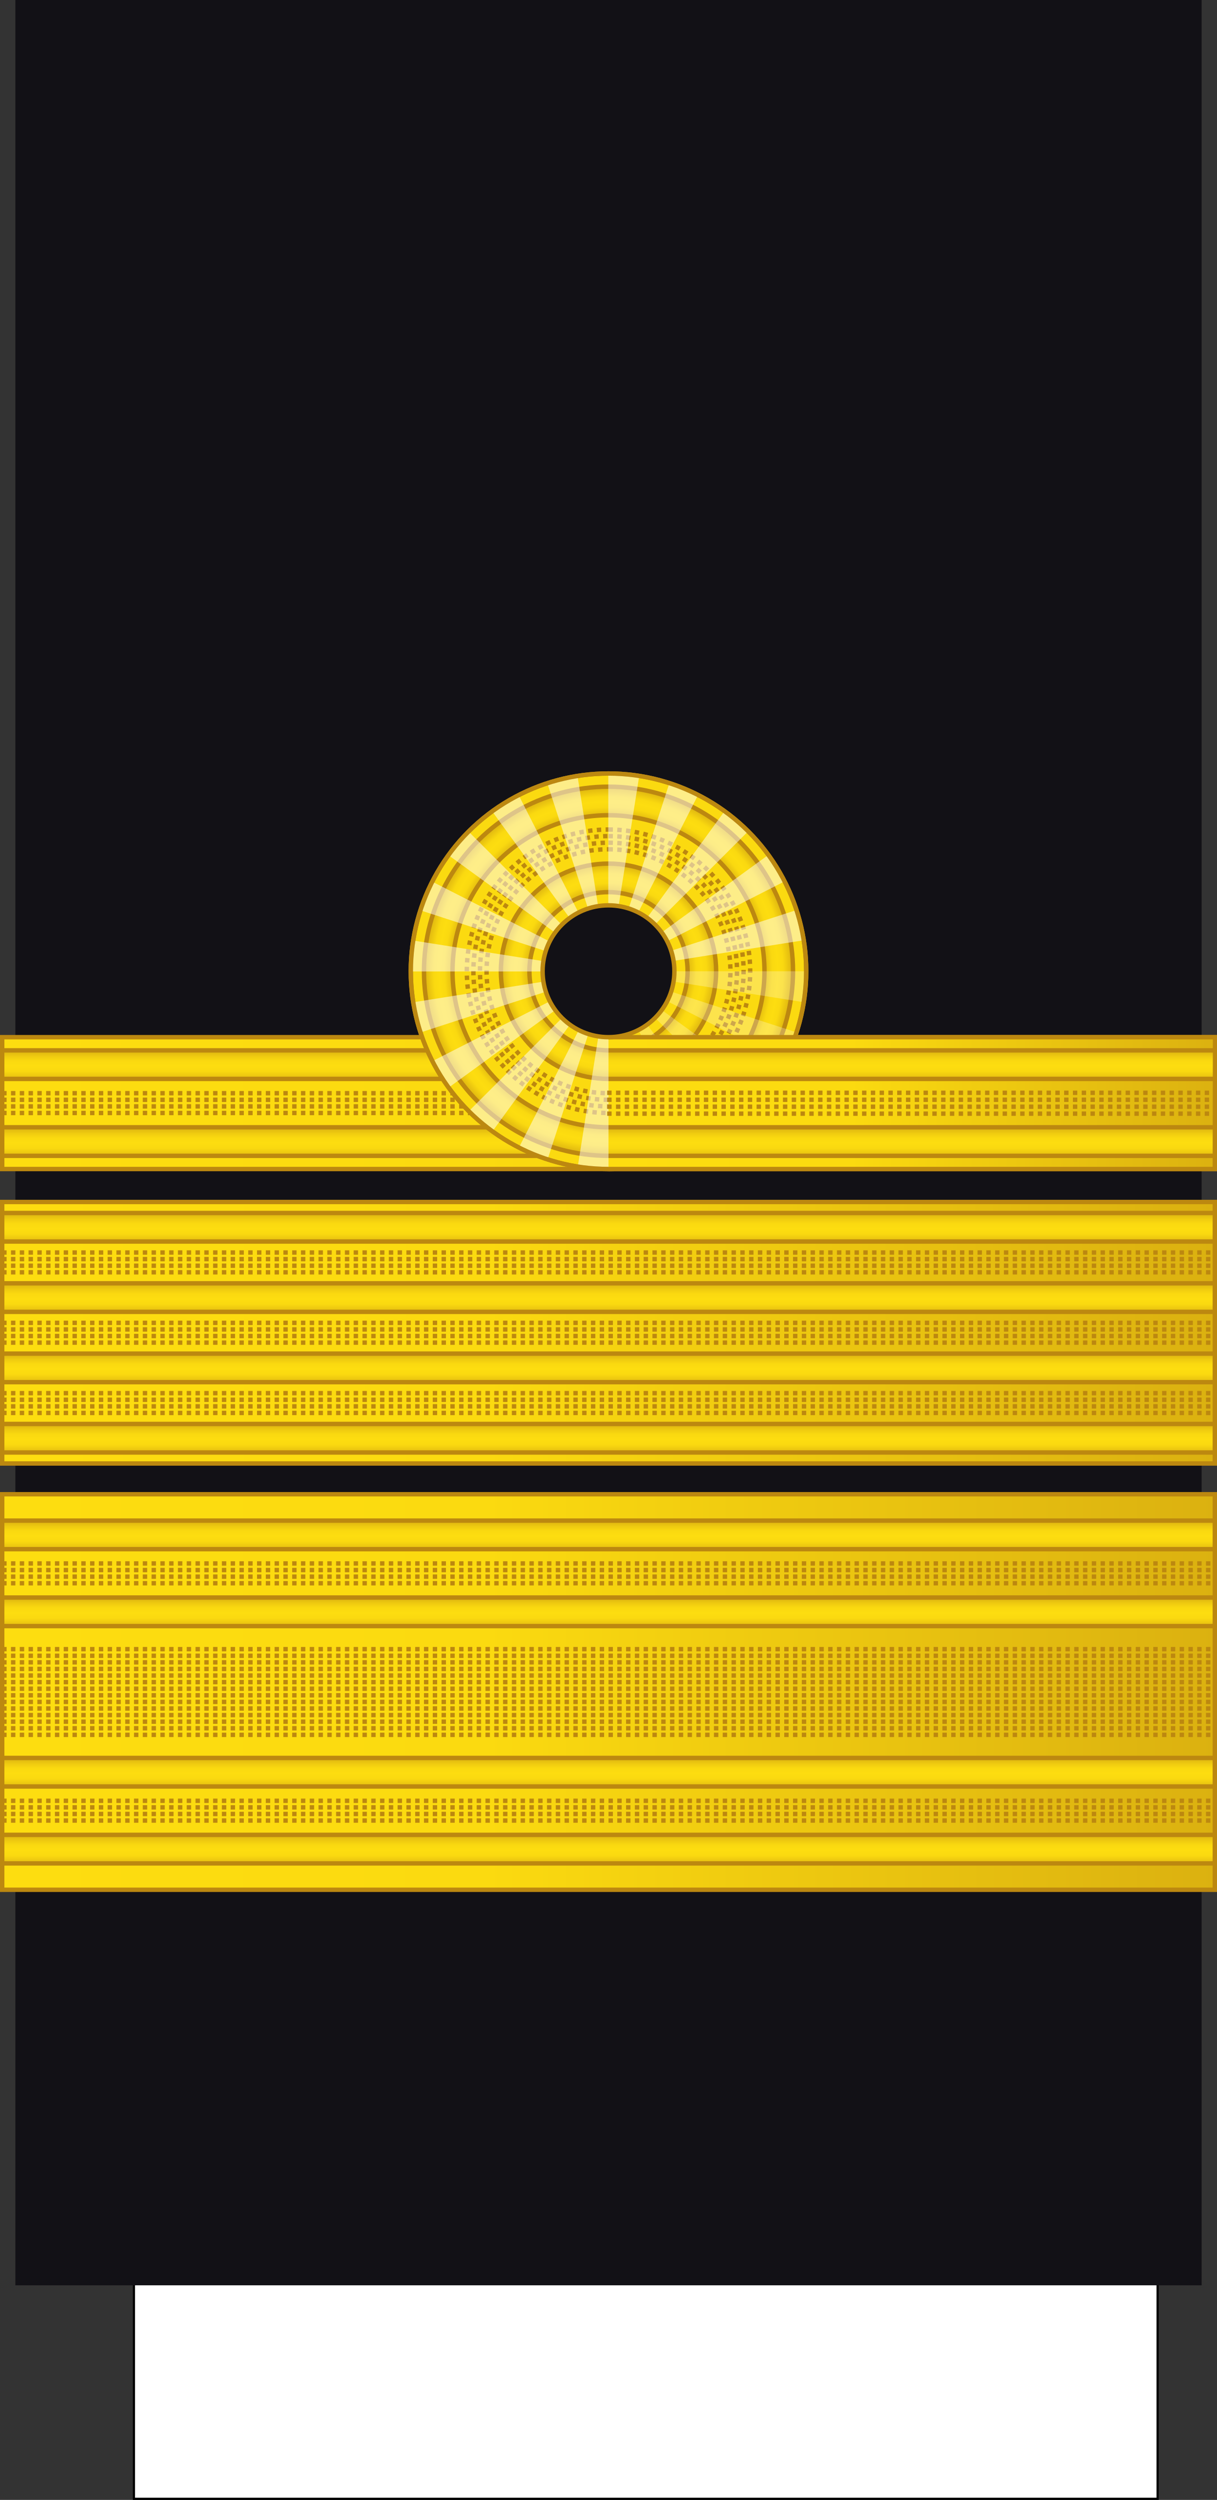
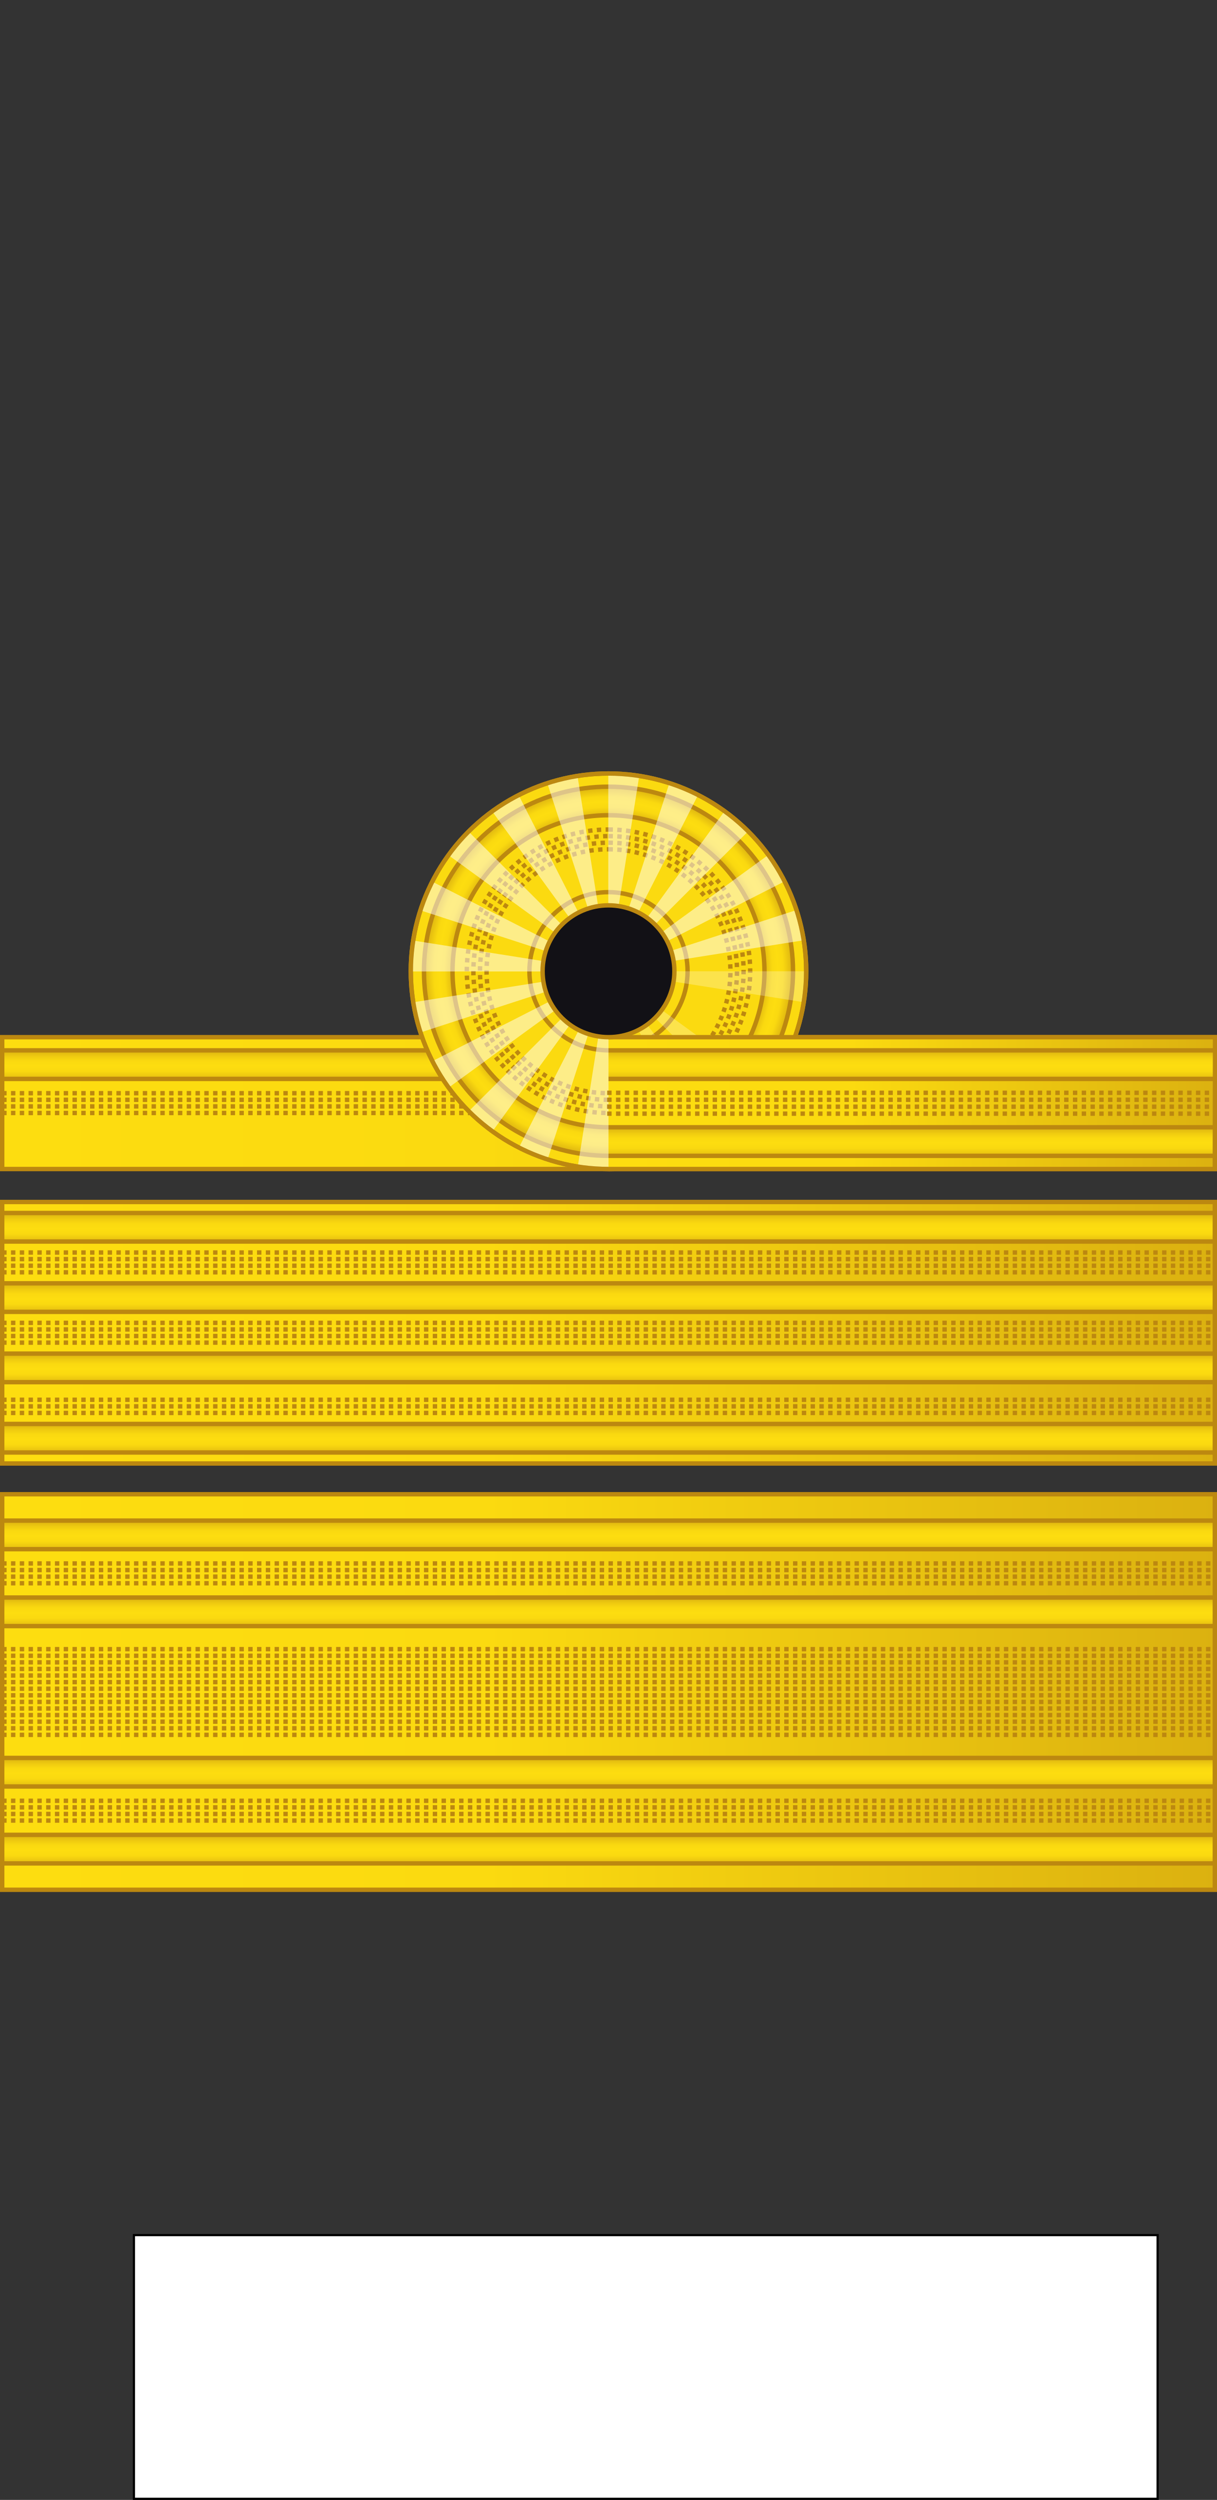
<svg xmlns="http://www.w3.org/2000/svg" xmlns:ns1="http://sodipodi.sourceforge.net/DTD/sodipodi-0.dtd" xmlns:ns2="http://www.inkscape.org/namespaces/inkscape" xmlns:xlink="http://www.w3.org/1999/xlink" width="277.001" height="568.828" version="1.1" id="svg276" ns1:docname="Romania-Navy-OF-6.svg" ns2:version="0.92.0 r15299">
  <rect width="100%" height="100%" fill="#333333" stroke="none" />
  <ns1:namedview pagecolor="#ffffff" bordercolor="#666666" borderopacity="1" objecttolerance="10" gridtolerance="10" guidetolerance="10" ns2:pageopacity="0" ns2:pageshadow="2" ns2:window-width="1920" ns2:window-height="1017" id="namedview278" showgrid="false" ns2:zoom="1.6595526" ns2:cx="156.95001" ns2:cy="344.02817" ns2:window-x="-8" ns2:window-y="-8" ns2:window-maximized="1" ns2:current-layer="svg276" ns2:snap-bbox="true" ns2:snap-bbox-midpoints="true" ns2:snap-intersection-paths="true" />
  <style id="style2">.B{opacity:.5}.C{stroke:#bc8810}.D{fill:none}.E{stroke-dasharray:1, 1}.F{opacity:.25}.G{stroke-linejoin:round}.H{fill:#fbda10}</style>
  <defs id="defs94">
    <linearGradient id="linearGradient5058" gradientUnits="userSpaceOnUse" x1="981.496" y1="409.272" x2="993.978" y2="409.272" gradientTransform="matrix(0.407,0.913,0.913,-0.407,-726.289,-349.363)">
      <stop offset="0" style="stop-color:#DBB110" id="stop5040" />
      <stop offset="0.051" style="stop-color:#E0B810" id="stop5042" />
      <stop offset="0.202" style="stop-color:#F0CC10" id="stop5044" />
      <stop offset="0.332" style="stop-color:#FAD910" id="stop5046" />
      <stop offset="0.5" style="stop-color:#FDDD10" id="stop5048" />
      <stop offset="0.667" style="stop-color:#FAD910" id="stop5050" />
      <stop offset="0.778" style="stop-color:#F0CC10" id="stop5052" />
      <stop offset="0.881" style="stop-color:#E0B810" id="stop5054" />
      <stop offset="1" style="stop-color:#DBB110" id="stop5056" />
    </linearGradient>
    <linearGradient id="A" xlink:href="#R">
      <stop offset="0" stop-color="#dbb110" id="stop4" />
      <stop offset=".051" stop-color="#e0b810" id="stop6" />
      <stop offset=".202" stop-color="#f0cc10" id="stop8" />
      <stop offset=".332" stop-color="#fad910" id="stop10" />
      <stop offset=".5" stop-color="#fddd10" id="stop12" />
      <stop offset=".667" stop-color="#fad910" id="stop14" />
      <stop offset=".778" stop-color="#f0cc10" id="stop16" />
      <stop offset=".944" stop-color="#e0b810" id="stop18" />
      <stop offset="1" stop-color="#dbb110" id="stop20" />
    </linearGradient>
    <linearGradient id="B" gradientTransform="translate(846.033,-121.531)" x1="-887.033" y1="799.531" x2="-610.033" y2="799.531" r="9.101" cy="793.79" cx="1062.115" gradientUnits="userSpaceOnUse" spreadMethod="pad">
      <stop offset="0" stop-color="#fddd10" id="stop23" />
      <stop offset=".399" stop-color="#fbda10" id="stop25" />
      <stop offset="1" stop-color="#dbb110" id="stop27" />
    </linearGradient>
    <linearGradient xlink:href="#A" id="C" gradientTransform="matrix(1,0,0,0.791,-113.543,299.124)" x1="-24.924" y1="-119.565" x2="-24.924" y2="-110.565" />
    <linearGradient xlink:href="#A" id="D" gradientTransform="matrix(1,0,0,0.791,-113.543,316.624)" x1="-24.924" y1="-119.565" x2="-24.924" y2="-110.565" />
    <linearGradient id="E" gradientTransform="matrix(1,0,0,0.791,47.802,-243.741)" x1="-47.793" y1="581.998" x2="229.207" y2="581.998" r="9.101" cy="793.79" cx="1062.115" xlink:href="#R">
      <stop offset="0" stop-color="#fddd10" id="stop32" />
      <stop offset=".399" stop-color="#fbda10" id="stop34" />
      <stop offset="1" stop-color="#dbb110" id="stop36" />
    </linearGradient>
    <radialGradient id="F" cx="8.491" cy="-84.435" fx="8.491" fy="-84.435" r="42.5" gradientTransform="translate(0,-7.5786785e-6)" y2="516.204" x2="993.978" y1="516.204" x1="981.495" fr="0" gradientUnits="userSpaceOnUse" spreadMethod="pad">
      <stop offset="0" stop-color="#dbb110" id="stop39" />
      <stop offset=".832" stop-color="#e0b810" id="stop41" />
      <stop offset=".86" stop-color="#f0cc10" id="stop43" />
      <stop offset=".878" stop-color="#fad910" id="stop45" />
      <stop offset=".907" stop-color="#fddd10" id="stop47" />
      <stop offset=".935" stop-color="#fad910" id="stop49" />
      <stop offset=".953" stop-color="#f0cc10" id="stop51" />
      <stop offset=".981" stop-color="#e0b810" id="stop53" />
      <stop offset="1" stop-color="#dbb110" id="stop55" />
    </radialGradient>
    <radialGradient id="G" cx="8.491" cy="-84.435" fx="8.491" fy="-84.435" r="25" gradientTransform="translate(0,-1.2883754e-5)" y2="516.204" x2="993.978" y1="516.204" x1="981.495" xlink:href="#R">
      <stop offset="0" stop-color="#dbb110" id="stop58" />
      <stop offset=".722" stop-color="#e0b810" id="stop60" />
      <stop offset=".77" stop-color="#f0cc10" id="stop62" />
      <stop offset=".799" stop-color="#fad910" id="stop64" />
      <stop offset=".846" stop-color="#fddd10" id="stop66" />
      <stop offset=".892" stop-color="#fad910" id="stop68" />
      <stop offset=".923" stop-color="#f0cc10" id="stop70" />
      <stop offset=".969" stop-color="#e0b810" id="stop72" />
      <stop offset="1" stop-color="#dbb110" id="stop74" />
    </radialGradient>
    <linearGradient id="H" x1="-153.883" y1="230.195" x2="-14.736" y2="230.195" gradientTransform="matrix(1,0,0,0.791,291.889,25.016)" r="9.101" cy="793.79" cx="1062.115" xlink:href="#R">
      <stop offset="0" stop-color="#fddd10" id="stop77" />
      <stop offset=".399" stop-color="#fbda10" id="stop79" />
      <stop offset="1" stop-color="#dbb110" id="stop81" />
    </linearGradient>
    <linearGradient xlink:href="#A" id="I" gradientTransform="scale(4.608,0.217)" x1="-808.157" y1="-2952.847" x2="-808.157" y2="-2683.298" gradientUnits="userSpaceOnUse" />
    <linearGradient xlink:href="#A" id="J" gradientTransform="scale(4.608,0.217)" x1="-808.157" y1="-2872.213" x2="-808.157" y2="-2602.663" gradientUnits="userSpaceOnUse" />
    <path id="K" d="M.5 201.555h276v30H.5z" />
    <path id="L" d="M-276.5 204.555h276v6.5h-276z" />
    <path id="M" d="M100.105-289.195a45 45 0 0 1-.554 7.04l-44.446-7.04z" />
    <path id="N" d="M97.903-275.289a45 45 0 0 1-2.702 6.524l-40.095-20.43z" />
    <path id="O" d="M91.511-262.744a45 45 0 0 1-4.586 5.369l-31.82-31.82z" />
    <path id="P" d="M81.555-252.789a45 45 0 0 1-6.021 3.69l-20.43-40.095z" />
    <path id="Q" d="M69.011-246.397a45 45 0 0 1-6.866 1.648l-7.04-44.446z" />
    <linearGradient id="R" gradientUnits="userSpaceOnUse" />
    <linearGradient gradientTransform="matrix(0.407,0.913,0.913,-0.407,-726.289,-349.363)" y2="409.272" x2="993.978" y1="409.272" x1="981.496" gradientUnits="userSpaceOnUse" id="251230">
      <stop id="stop10613" style="stop-color:#DBB110" offset="0" />
      <stop id="stop10615" style="stop-color:#E0B810" offset="0.051" />
      <stop id="stop10617" style="stop-color:#F0CC10" offset="0.202" />
      <stop id="stop10619" style="stop-color:#FAD910" offset="0.332" />
      <stop id="stop10621" style="stop-color:#FDDD10" offset="0.5" />
      <stop id="stop10623" style="stop-color:#FAD910" offset="0.667" />
      <stop id="stop10625" style="stop-color:#F0CC10" offset="0.778" />
      <stop id="stop10627" style="stop-color:#E0B810" offset="0.944" />
      <stop id="stop10629" style="stop-color:#DBB110" offset="1" />
    </linearGradient>
    <linearGradient ns2:collect="always" xlink:href="#251230" id="linearGradient10803" gradientUnits="userSpaceOnUse" gradientTransform="matrix(1,0,0,0.791,-113.543,400.569)" x1="-24.924" y1="-119.565" x2="-24.924" y2="-110.565" />
    <linearGradient ns2:collect="always" xlink:href="#251230" id="linearGradient10805" gradientUnits="userSpaceOnUse" gradientTransform="matrix(1,0,0,0.791,-113.543,418.069)" x1="-24.924" y1="-119.565" x2="-24.924" y2="-110.565" />
    <linearGradient ns2:collect="always" xlink:href="#251230" id="linearGradient10811" gradientUnits="userSpaceOnUse" gradientTransform="matrix(1,0,0,0.791,-113.543,440.569)" x1="-24.924" y1="-119.565" x2="-24.924" y2="-110.565" />
    <linearGradient ns2:collect="always" xlink:href="#251230" id="linearGradient10813" gradientUnits="userSpaceOnUse" gradientTransform="matrix(1,0,0,0.791,-113.543,458.069)" x1="-24.924" y1="-119.565" x2="-24.924" y2="-110.565" />
    <linearGradient ns2:collect="always" xlink:href="#251230" id="linearGradient12121" gradientUnits="userSpaceOnUse" gradientTransform="matrix(1,0,0,0.791,-113.543,494.569)" x1="-24.924" y1="-119.565" x2="-24.924" y2="-110.565" />
    <linearGradient ns2:collect="always" xlink:href="#251230" id="linearGradient12123" gradientUnits="userSpaceOnUse" gradientTransform="matrix(1,0,0,0.791,-113.543,512.069)" x1="-24.924" y1="-119.565" x2="-24.924" y2="-110.565" />
    <linearGradient ns2:collect="always" xlink:href="#E" id="linearGradient4654" gradientTransform="matrix(1,0,0,0.791,47.802,-243.741)" x1="-47.793" y1="581.998" x2="229.207" y2="581.998" />
    <radialGradient xlink:href="#R" x1="981.495" y1="516.204" x2="993.978" y2="516.204" gradientTransform="translate(0,-7.5786785e-6)" r="42.5" fy="-84.435" fx="8.491" cy="-84.435" cx="8.491" id="F-3">
      <stop id="stop39-4" stop-color="#dbb110" offset="0" />
      <stop id="stop41-1" stop-color="#e0b810" offset=".832" />
      <stop id="stop43-2" stop-color="#f0cc10" offset=".86" />
      <stop id="stop45-5" stop-color="#fad910" offset=".878" />
      <stop id="stop47-5" stop-color="#fddd10" offset=".907" />
      <stop id="stop49-7" stop-color="#fad910" offset=".935" />
      <stop id="stop51-1" stop-color="#f0cc10" offset=".953" />
      <stop id="stop53-8" stop-color="#e0b810" offset=".981" />
      <stop id="stop55-5" stop-color="#dbb110" offset="1" />
    </radialGradient>
    <radialGradient xlink:href="#R" x1="981.495" y1="516.204" x2="993.978" y2="516.204" gradientTransform="translate(0,-1.2883754e-5)" r="25" fy="-84.435" fx="8.491" cy="-84.435" cx="8.491" id="G-0">
      <stop id="stop58-2" stop-color="#dbb110" offset="0" />
      <stop id="stop60-8" stop-color="#e0b810" offset=".722" />
      <stop id="stop62-2" stop-color="#f0cc10" offset=".77" />
      <stop id="stop64-7" stop-color="#fad910" offset=".799" />
      <stop id="stop66-8" stop-color="#fddd10" offset=".846" />
      <stop id="stop68-9" stop-color="#fad910" offset=".892" />
      <stop id="stop70-7" stop-color="#f0cc10" offset=".923" />
      <stop id="stop72-8" stop-color="#e0b810" offset=".969" />
      <stop id="stop74-5" stop-color="#dbb110" offset="1" />
    </radialGradient>
    <path d="M.5 201.555h276v30H.5z" id="K-7" />
    <path d="M-276.5 204.555h276v6.5h-276z" id="L-9" />
    <path d="M100.105-289.195a45 45 0 0 1-.554 7.04l-44.446-7.04z" id="M-8" />
    <path d="M97.903-275.289a45 45 0 0 1-2.702 6.524l-40.095-20.43z" id="N-7" />
    <path d="M91.511-262.744a45 45 0 0 1-4.586 5.369l-31.82-31.82z" id="O-3" />
    <path d="M81.555-252.789a45 45 0 0 1-6.021 3.69l-20.43-40.095z" id="P-1" />
    <path d="M69.011-246.397a45 45 0 0 1-6.866 1.648l-7.04-44.446z" id="Q-7" />
    <linearGradient y2="-110.565" x2="-24.924" y1="-119.565" x1="-24.924" gradientTransform="matrix(1,0,0,0.791,-113.455,289.569)" gradientUnits="userSpaceOnUse" id="linearGradient11324-2-9" xlink:href="#251230" ns2:collect="always" />
    <linearGradient y2="-110.565" x2="-24.924" y1="-119.565" x1="-24.924" gradientTransform="matrix(1,0,0,0.791,-113.455,307.069)" gradientUnits="userSpaceOnUse" id="linearGradient11326-6-0" xlink:href="#251230" ns2:collect="always" />
    <linearGradient xlink:href="#R" cx="1062.115" cy="793.79" r="9.101" gradientTransform="matrix(1,0,0,0.791,-117.471,183.427)" y2="230.195" x2="-14.736" y1="230.195" x1="-153.883" id="H-3">
      <stop id="stop77-9" stop-color="#fddd10" offset="0" />
      <stop id="stop79-6" stop-color="#fbda10" offset=".399" />
      <stop id="stop81-7" stop-color="#dbb110" offset="1" />
    </linearGradient>
    <linearGradient gradientTransform="translate(586.555,318.985)" gradientUnits="userSpaceOnUse" y2="329.884" x2="23.833" y1="329.884" x1="-252.167" id="linearGradient4708-3" xlink:href="#B" ns2:collect="always" />
    <linearGradient ns2:collect="always" xlink:href="#251230" id="linearGradient4975" gradientUnits="userSpaceOnUse" gradientTransform="matrix(1,0,0,0.791,208.172,486.738)" x1="-24.924" y1="-119.565" x2="-24.924" y2="-110.565" />
    <linearGradient ns2:collect="always" xlink:href="#251230" id="linearGradient4977" gradientUnits="userSpaceOnUse" gradientTransform="matrix(1,0,0,0.791,208.172,470.738)" x1="-24.924" y1="-119.565" x2="-24.924" y2="-110.565" />
    <linearGradient ns2:collect="always" xlink:href="#251230" id="linearGradient4979" gradientUnits="userSpaceOnUse" gradientTransform="matrix(1,0,0,0.791,208.172,518.738)" x1="-24.924" y1="-119.565" x2="-24.924" y2="-110.565" />
    <linearGradient ns2:collect="always" xlink:href="#251230" id="linearGradient4981" gradientUnits="userSpaceOnUse" gradientTransform="matrix(1,0,0,0.791,208.172,502.738)" x1="-24.924" y1="-119.565" x2="-24.924" y2="-110.565" />
  </defs>
  <path d="M30.482 508.578h233v60h-233z" fill="#fff" stroke="#000" stroke-width=".499" id="path96" />
-   <path d="M3.5 0h270v520H3.5z" fill="#121116" id="path98" />
  <g id="g4991" transform="translate(-1.9073486e-6,-67)">
    <g id="g230" class="C" transform="translate(0,101.445)" style="stroke:#bc8810">
      <use id="use220" xlink:href="#K" style="fill:url(#linearGradient4654);paint-order:normal" x="0" y="0" width="100%" height="100%" />
      <g id="g226" transform="scale(-1,1)" />
      <path id="path228" class="D E" d="m 0.5,218.805 h 276 m -276,-1.5 h 276 m -276,-1.5 h 276 m -276,-1.5 h 276" ns2:connector-curvature="0" style="fill:none;stroke-dasharray:1, 1" />
    </g>
-     <rect y="323.5" x="-276.5" height="6.5" width="276" id="rect18588-4-8-5-0-3-8-3-0-6-6-0-0-1-4" style="opacity:1;fill:url(#linearGradient10805);fill-opacity:1;stroke:#bc8810;stroke-width:1;stroke-linecap:square;stroke-linejoin:miter;stroke-miterlimit:4;stroke-dasharray:none;stroke-opacity:1;paint-order:normal" transform="scale(-1,1)" />
    <rect y="306" x="-276.5" height="6.5" width="276" id="rect18588-4-8-5-0-3-8-3-0-6-6-21-4-2" style="opacity:1;fill:url(#linearGradient10803);fill-opacity:1;stroke:#bc8810;stroke-width:1;stroke-linecap:square;stroke-linejoin:miter;stroke-miterlimit:4;stroke-dasharray:none;stroke-opacity:1;paint-order:normal" transform="scale(-1,1)" />
  </g>
  <g id="g4983">
    <g id="g274" class="C" transform="translate(41 -281)">
      <path id="path244" paint-order="normal" fill="url(#B)" d="M-40.5 621h276v90h-276z" />
      <g id="g254" transform="translate(-41 422.445)">
        <g id="g250" transform="scale(-1 1)" />
        <path id="path252" class="D E" d="M.5 218.805h276m-276-1.5h276m-276-1.5h276m-276-1.5h276" />
      </g>
      <g id="g264" transform="translate(-41 476.445)">
        <g id="g260" transform="scale(-1 1)" />
        <path id="path262" class="D E" d="M.5 218.805h276m-276-1.5h276m-276-1.5h276m-276-1.5h276" />
      </g>
      <g id="g272" class="D E">
        <path id="path266" d="M-40.5 666.75h276m-276-1.5h276m-276-1.5h276m-276-1.5h276m-276-1.5h276m-276-1.5h276" />
        <path id="path268" d="M-40.5 657.75h276m-276 18h276" />
        <path id="path270" d="M-40.5 674.25h276m-276-1.5h276m-276-1.5h276m-276-1.5h276m-276-1.5h276m-276-12h276" />
      </g>
    </g>
    <rect transform="scale(-1,1)" style="opacity:1;fill:url(#linearGradient12123);fill-opacity:1;stroke:#bc8810;stroke-width:1;stroke-linecap:square;stroke-linejoin:miter;stroke-miterlimit:4;stroke-dasharray:none;stroke-opacity:1;paint-order:normal" id="rect18588-4-8-5-0-3-8-3-0-6-6-0-0-1-4-3" width="276" height="6.5" x="-276.5" y="417.5" />
    <rect transform="scale(-1,1)" style="opacity:1;fill:url(#linearGradient12121);fill-opacity:1;stroke:#bc8810;stroke-width:1;stroke-linecap:square;stroke-linejoin:miter;stroke-miterlimit:4;stroke-dasharray:none;stroke-opacity:1;paint-order:normal" id="rect18588-4-8-5-0-3-8-3-0-6-6-21-4-2-5" width="276" height="6.5" x="-276.5" y="400" />
    <rect transform="scale(-1,1)" style="opacity:1;fill:url(#linearGradient10813);fill-opacity:1;stroke:#bc8810;stroke-width:1;stroke-linecap:square;stroke-linejoin:miter;stroke-miterlimit:4;stroke-dasharray:none;stroke-opacity:1;paint-order:normal" id="rect18588-4-8-5-0-3-8-3-0-6-6-0-0-1-4-6" width="276" height="6.5" x="-276.5" y="363.5" />
    <rect transform="scale(-1,1)" style="opacity:1;fill:url(#linearGradient10811);fill-opacity:1;stroke:#bc8810;stroke-width:1;stroke-linecap:square;stroke-linejoin:miter;stroke-miterlimit:4;stroke-dasharray:none;stroke-opacity:1;paint-order:normal" id="rect18588-4-8-5-0-3-8-3-0-6-6-21-4-2-1" width="276" height="6.5" x="-276.5" y="346" />
  </g>
  <g id="g5106" transform="translate(-333.888,-345.619)">
    <rect y="619.119" x="334.388" height="59.5" width="276" id="rect4700-5" style="opacity:1;fill:url(#linearGradient4708-3);fill-opacity:1;fill-rule:nonzero;stroke:#bc8810;stroke-width:1;stroke-linecap:butt;stroke-linejoin:miter;stroke-miterlimit:4;stroke-dasharray:none;stroke-dashoffset:0;stroke-opacity:1;paint-order:normal" />
    <g transform="translate(655.604,245.451)" id="g4913-5">
      <g style="stroke:#bc8810" transform="translate(-321.716,170.864)" class="C" id="g230-4-5">
        <g transform="scale(-1,1)" id="g226-9-6" />
        <path style="fill:none;stroke-dasharray:1, 1" d="m 0.5,218.805 h 276 m -276,-1.5 h 276 m -276,-1.5 h 276 m -276,-1.5 h 276" class="D E" id="path228-7-1" ns2:connector-curvature="0" />
      </g>
      <rect transform="scale(-1,1)" style="opacity:1;fill:url(#linearGradient4975);fill-opacity:1;stroke:#bc8810;stroke-width:1;stroke-linecap:square;stroke-linejoin:miter;stroke-miterlimit:4;stroke-dasharray:none;stroke-opacity:1;paint-order:normal" id="rect18588-4-8-5-0-3-8-3-0-6-6-0-0-1-4-5-4" width="276" height="6.5" x="45.216" y="392.169" />
      <rect transform="scale(-1,1)" style="opacity:1;fill:url(#linearGradient4977);fill-opacity:1;stroke:#bc8810;stroke-width:1;stroke-linecap:square;stroke-linejoin:miter;stroke-miterlimit:4;stroke-dasharray:none;stroke-opacity:1;paint-order:normal" id="rect18588-4-8-5-0-3-8-3-0-6-6-21-4-2-2-3" width="276" height="6.5" x="45.216" y="376.169" />
      <g style="stroke:#bc8810" transform="translate(-321.716,202.864)" class="C" id="g230-3-3">
        <g transform="scale(-1,1)" id="g226-1-9" />
-         <path style="fill:none;stroke-dasharray:1, 1" d="m 0.5,218.805 h 276 m -276,-1.5 h 276 m -276,-1.5 h 276 m -276,-1.5 h 276" class="D E" id="path228-3-5" ns2:connector-curvature="0" />
+         <path style="fill:none;stroke-dasharray:1, 1" d="m 0.5,218.805 h 276 m -276,-1.5 h 276 m -276,-1.5 h 276 m -276,-1.5 " class="D E" id="path228-3-5" ns2:connector-curvature="0" />
      </g>
      <rect transform="scale(-1,1)" style="opacity:1;fill:url(#linearGradient4979);fill-opacity:1;stroke:#bc8810;stroke-width:1;stroke-linecap:square;stroke-linejoin:miter;stroke-miterlimit:4;stroke-dasharray:none;stroke-opacity:1;paint-order:normal" id="rect18588-4-8-5-0-3-8-3-0-6-6-0-0-1-4-4-2" width="276" height="6.5" x="45.216" y="424.169" />
      <rect transform="scale(-1,1)" style="opacity:1;fill:url(#linearGradient4981);fill-opacity:1;stroke:#bc8810;stroke-width:1;stroke-linecap:square;stroke-linejoin:miter;stroke-miterlimit:4;stroke-dasharray:none;stroke-opacity:1;paint-order:normal" id="rect18588-4-8-5-0-3-8-3-0-6-6-21-4-2-0-1" width="276" height="6.5" x="45.216" y="408.169" />
      <path ns2:connector-curvature="0" id="path228-3-2-2" class="D E" d="m -321.216,405.669 h 276 m -276,-1.5 h 276 m -276,-1.5 h 276 m -276,-1.5 h 276" style="fill:none;stroke:#bc8810;stroke-dasharray:1, 1" />
    </g>
  </g>
  <style id="style2-4">.B{opacity:.5}.C{stroke:#bc8810}.D{fill:none}.E{stroke-dasharray:1, 1}.F{opacity:.25}.G{stroke-linejoin:round}.H{fill:#fbda10}</style>
  <g id="g5109" transform="translate(0.055,43.999)">
    <g transform="rotate(-90,204.185,-18.694)" class="C G" id="g132" style="stroke:#bc8810;stroke-linejoin:round">
      <circle cx="8.491" cy="-84.435" r="45" class="H" id="circle112" style="fill:#fbda10;paint-order:normal" />
      <circle cx="8.491" cy="-84.435" r="42" id="circle114" style="fill:url(#F-3);paint-order:normal" />
      <circle cx="8.491" cy="-84.435" r="35.5" class="H" id="circle116" style="fill:#fbda10;paint-order:normal" />
      <g class="D E" id="g126" style="fill:none;stroke-dasharray:1, 1">
        <circle cx="8.491" cy="-84.435" r="32.25" id="circle118" style="paint-order:normal" />
        <circle cx="8.491" cy="-84.435" r="30.75" id="circle120" style="paint-order:normal" />
        <circle cx="8.491" cy="-84.435" r="29.25" id="circle122" style="paint-order:normal" />
        <circle cx="8.491" cy="-84.435" r="27.75" id="circle124" style="paint-order:normal" />
      </g>
-       <circle cx="8.491" cy="-84.435" r="24.5" id="circle128" style="fill:url(#G-0);paint-order:normal" />
      <circle cx="8.491" cy="-84.435" r="18" class="H" id="circle130" style="fill:#fbda10;paint-order:normal" />
    </g>
    <g transform="translate(22,79.945)" id="g180" style="fill:#ffffff">
      <path d="m 161.393,97.056 a 44.95,44.95 0 0 1 -0.553,7.031 l -44.395,-7.031 z" class="F" id="path134" ns2:connector-curvature="0" style="opacity:0.25;paint-order:normal" />
-       <path d="m 159.193,110.946 a 44.95,44.95 0 0 1 -2.699,6.516 L 116.445,97.056 Z" class="F" id="path136" ns2:connector-curvature="0" style="opacity:0.25;paint-order:normal" />
      <path d="m 152.808,123.476 a 44.95,44.95 0 0 1 -4.581,5.363 L 116.444,97.056 Z" class="F" id="path138" ns2:connector-curvature="0" style="opacity:0.25;paint-order:normal" />
      <path d="m 142.865,133.42 a 44.95,44.95 0 0 1 -6.014,3.685 L 116.445,97.056 Z" class="F" id="path140" ns2:connector-curvature="0" style="opacity:0.25;paint-order:normal" />
      <path d="m 130.335,139.804 a 44.95,44.95 0 0 1 -6.858,1.647 l -7.031,-44.395 z" class="F" id="path142" ns2:connector-curvature="0" style="opacity:0.25;paint-order:normal" />
      <g transform="matrix(0,0.999,-0.999,0,-172.416,42.015)" class="B" id="g154" style="opacity:0.5">
        <use xlink:href="#M-8" class="B" id="use144" style="opacity:0.5;paint-order:normal" x="0" y="0" width="100%" height="100%" />
        <use xlink:href="#N-7" class="B" id="use146" style="opacity:0.5;paint-order:normal" x="0" y="0" width="100%" height="100%" />
        <use xlink:href="#O-3" class="B" id="use148" style="opacity:0.5;paint-order:normal" x="0" y="0" width="100%" height="100%" />
        <use xlink:href="#P-1" class="B" id="use150" style="opacity:0.5;paint-order:normal" x="0" y="0" width="100%" height="100%" />
        <use xlink:href="#Q-7" class="B" id="use152" style="opacity:0.5;paint-order:normal" x="0" y="0" width="100%" height="100%" />
      </g>
      <g transform="matrix(-0.999,0,0,-0.999,171.486,-191.804)" class="B" id="g166" style="opacity:0.5">
        <use xlink:href="#M-8" class="B" id="use156" style="opacity:0.5;paint-order:normal" x="0" y="0" width="100%" height="100%" />
        <use xlink:href="#N-7" class="B" id="use158" style="opacity:0.5;paint-order:normal" x="0" y="0" width="100%" height="100%" />
        <use xlink:href="#O-3" class="B" id="use160" style="opacity:0.5;paint-order:normal" x="0" y="0" width="100%" height="100%" />
        <use xlink:href="#P-1" class="B" id="use162" style="opacity:0.5;paint-order:normal" x="0" y="0" width="100%" height="100%" />
        <use xlink:href="#Q-7" class="B" id="use164" style="opacity:0.5;paint-order:normal" x="0" y="0" width="100%" height="100%" />
      </g>
      <g transform="matrix(0,-0.999,0.999,0,405.305,152.097)" class="B" id="g178" style="opacity:0.5">
        <use xlink:href="#M-8" class="B" id="use168" style="opacity:0.5;paint-order:normal" x="0" y="0" width="100%" height="100%" />
        <use xlink:href="#N-7" class="B" id="use170" style="opacity:0.5;paint-order:normal" x="0" y="0" width="100%" height="100%" />
        <use xlink:href="#O-3" class="B" id="use172" style="opacity:0.5;paint-order:normal" x="0" y="0" width="100%" height="100%" />
        <use xlink:href="#P-1" class="B" id="use174" style="opacity:0.5;paint-order:normal" x="0" y="0" width="100%" height="100%" />
        <use xlink:href="#Q-7" class="B" id="use176" style="opacity:0.5;paint-order:normal" x="0" y="0" width="100%" height="100%" />
      </g>
    </g>
    <circle cx="138.445" cy="177.001" r="45" class="C D G" id="circle182" style="fill:none;stroke:#bc8810;stroke-linejoin:round;paint-order:normal" />
    <path ns2:connector-curvature="0" style="fill:url(#H);paint-order:normal" id="path184" d="m 138.445,192.001 h 138 v 30 h -138 z" />
    <g transform="translate(-7.778,58.681)" style="fill:none;stroke:#bc8810;stroke-dasharray:1, 1" id="g192" class="C D E">
      <path ns2:connector-curvature="0" id="path188" d="M 145.929,145.975 H 284.278 M 145.929,150.72 H 284.278" />
      <path ns2:connector-curvature="0" id="path190" d="m 145.929,147.556 h 138.349 m -138.349,1.582 h 138.349" />
    </g>
    <rect y="212.5" x="-276.444" height="6.5" width="138" id="rect18588-4-8-5-0-3-8-3-0-6-6-0-0-9-3" style="opacity:1;fill:url(#linearGradient11326-6-0);fill-opacity:1;stroke:none;stroke-width:1;stroke-linecap:square;stroke-linejoin:miter;stroke-miterlimit:4;stroke-dasharray:none;stroke-opacity:1;paint-order:normal" transform="scale(-1,1)" />
    <rect y="195" x="-276.444" height="6.5" width="138" id="rect18588-4-8-5-0-3-8-3-0-6-6-21-0-2" style="opacity:1;fill:url(#linearGradient11324-2-9);fill-opacity:1;stroke:none;stroke-width:1;stroke-linecap:square;stroke-linejoin:miter;stroke-miterlimit:4;stroke-dasharray:none;stroke-opacity:1;paint-order:normal" transform="scale(-1,1)" />
    <g transform="translate(-7.778,58.681)" style="fill:none;stroke:#bc8810" id="g200" class="C D">
      <path ns2:connector-curvature="0" id="path196" d="m 146.223,163.32 h 138 l 0.055,-30 H 146.223" />
      <path ns2:connector-curvature="0" id="path198" d="m 146.223,153.82 h 138 m -138,6.5 h 138 m -138,-17.5 h 138 m -138,-6.5 h 138" />
    </g>
    <circle r="15" cy="177" cx="138.445" class="C G" id="circle204" style="fill:#121116;stroke:#bc8810;stroke-linejoin:round;paint-order:normal" />
  </g>
</svg>